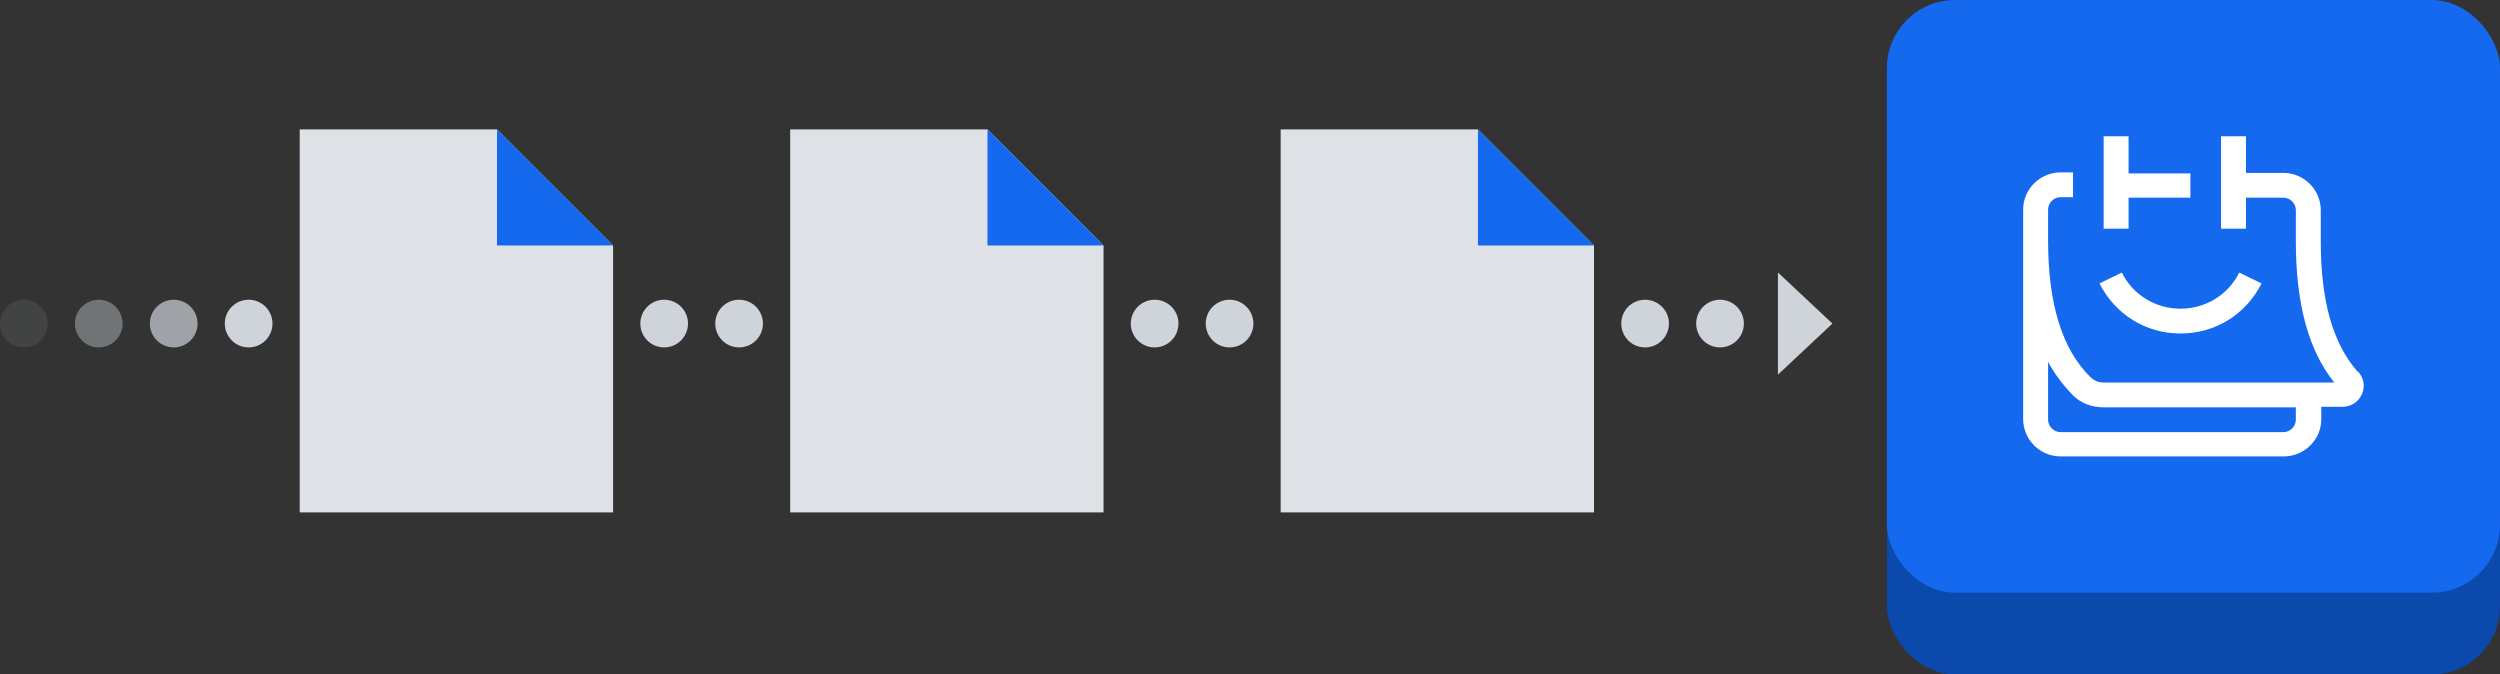
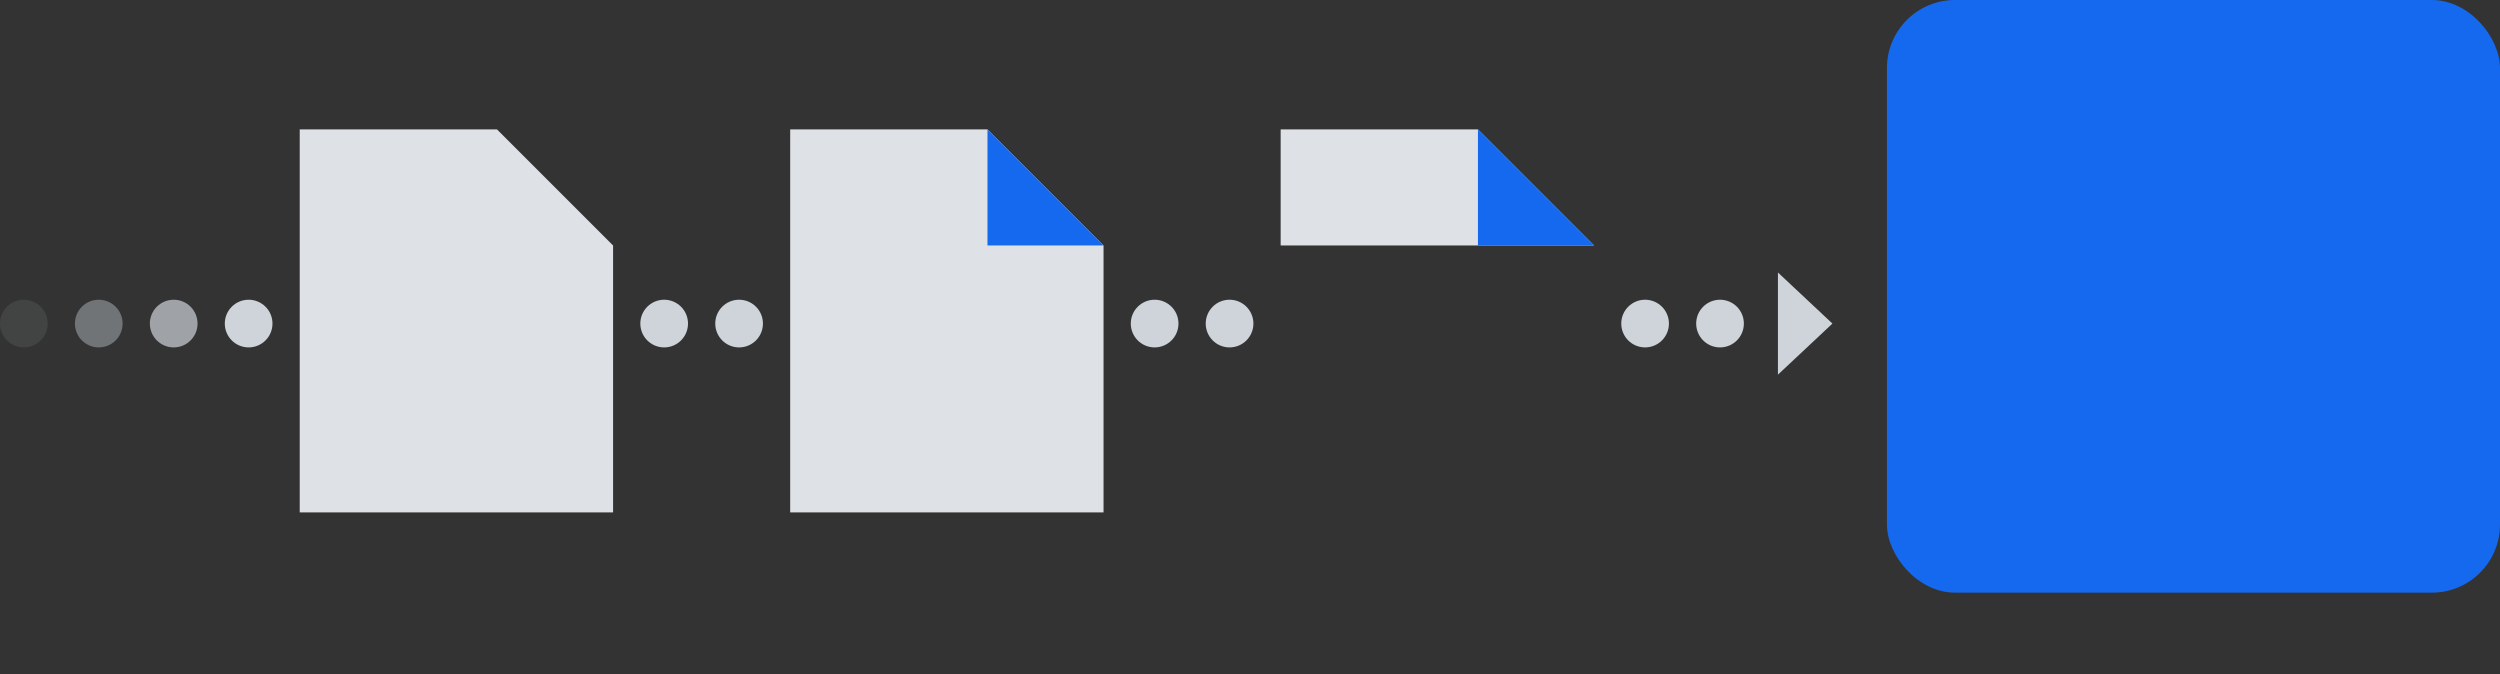
<svg xmlns="http://www.w3.org/2000/svg" width="367" height="99" viewBox="0 0 367 99" fill="none">
  <rect x="0" y="0" width="367" height="99" fill="#333333" stroke="none" />
-   <rect x="277" y="13" width="90" height="86" rx="10" fill="#0B49AD" />
  <rect x="277" width="90" height="87" rx="10" fill="#1569EF" />
  <g clip-path="url(#clip0_1600_665)">
-     <path d="M346.103 54.568C342.443 50.398 340.689 44.182 340.689 35.389V30.84C340.689 27.884 338.249 25.382 335.2 25.382H329.71V20H326.05V33.569H329.71V29.021H335.2C336.191 29.021 337.03 29.855 337.03 30.84V35.389C337.03 44.561 338.859 51.384 342.672 56.16H308.818C308.056 56.16 307.37 55.856 306.836 55.326C302.719 51.232 300.66 44.637 300.66 35.313V30.765C300.66 29.779 301.499 28.945 302.49 28.945H304.32V25.306H302.49C299.516 25.306 297 27.732 297 30.765V61.542C297 64.498 299.44 67 302.49 67H335.276C338.249 67 340.766 64.574 340.766 61.542V59.723H343.816C345.112 59.723 346.179 59.04 346.713 57.903C347.247 56.766 347.018 55.477 346.179 54.568L346.103 54.568ZM337.03 61.618C337.03 62.603 336.191 63.437 335.2 63.437H302.49C301.499 63.437 300.66 62.603 300.66 61.618V53.127C301.651 54.947 302.871 56.539 304.243 57.979C305.463 59.192 307.065 59.798 308.818 59.798H337.03C337.03 59.798 337.03 61.618 337.03 61.618Z" fill="white" />
    <path d="M312.476 29.021H321.55V25.458H312.476V20H308.816V33.569H312.476V29.021Z" fill="white" />
-     <path d="M320.102 48.958C325.21 48.958 329.709 46.153 331.996 41.605L328.717 40.013C327.116 43.273 323.761 45.319 320.102 45.319C316.442 45.319 313.087 43.273 311.486 40.013L308.207 41.605C310.494 46.153 314.993 48.958 320.102 48.958Z" fill="white" />
  </g>
  <circle opacity="0.7" cx="25.5" cy="47.5" r="3.5" fill="#CED4DA" />
  <circle opacity="0.4" cx="14.5" cy="47.5" r="3.5" fill="#CED4DA" />
  <circle opacity="0.1" cx="3.5" cy="47.5" r="3.5" fill="#CED4DA" />
  <circle cx="36.5" cy="47.5" r="3.5" fill="#CED4DA" />
  <circle cx="97.5" cy="47.5" r="3.5" fill="#CED4DA" />
  <circle cx="108.5" cy="47.5" r="3.5" fill="#CED4DA" />
  <circle cx="169.5" cy="47.5" r="3.5" fill="#CED4DA" />
  <circle cx="241.5" cy="47.5" r="3.5" fill="#CED4DA" />
  <circle cx="180.5" cy="47.5" r="3.5" fill="#CED4DA" />
  <path d="M116 19H144.963L162 36.037V75.222H116V19Z" fill="#DEE2E6" />
  <path d="M161.998 36.037L144.961 19V36.037H161.998Z" fill="#1569EF" />
  <circle cx="252.5" cy="47.5" r="3.5" fill="#CED4DA" />
  <path d="M44 19H72.963L90 36.037V75.222H44V19Z" fill="#DEE2E6" />
-   <path d="M89.998 36.037L72.961 19V36.037H89.998Z" fill="#1569EF" />
-   <path d="M188 19H216.963L234 36.037V75.222H188V19Z" fill="#DEE2E6" />
+   <path d="M188 19H216.963L234 36.037H188V19Z" fill="#DEE2E6" />
  <path d="M233.998 36.037L216.961 19V36.037H233.998Z" fill="#1569EF" />
  <path d="M261 55V40L269 47.5L261 55Z" fill="#CED4DA" />
  <defs>
    <clipPath id="clip0_1600_665">
-       <rect width="50" height="47" fill="white" transform="translate(297 20)" />
-     </clipPath>
+       </clipPath>
  </defs>
</svg>